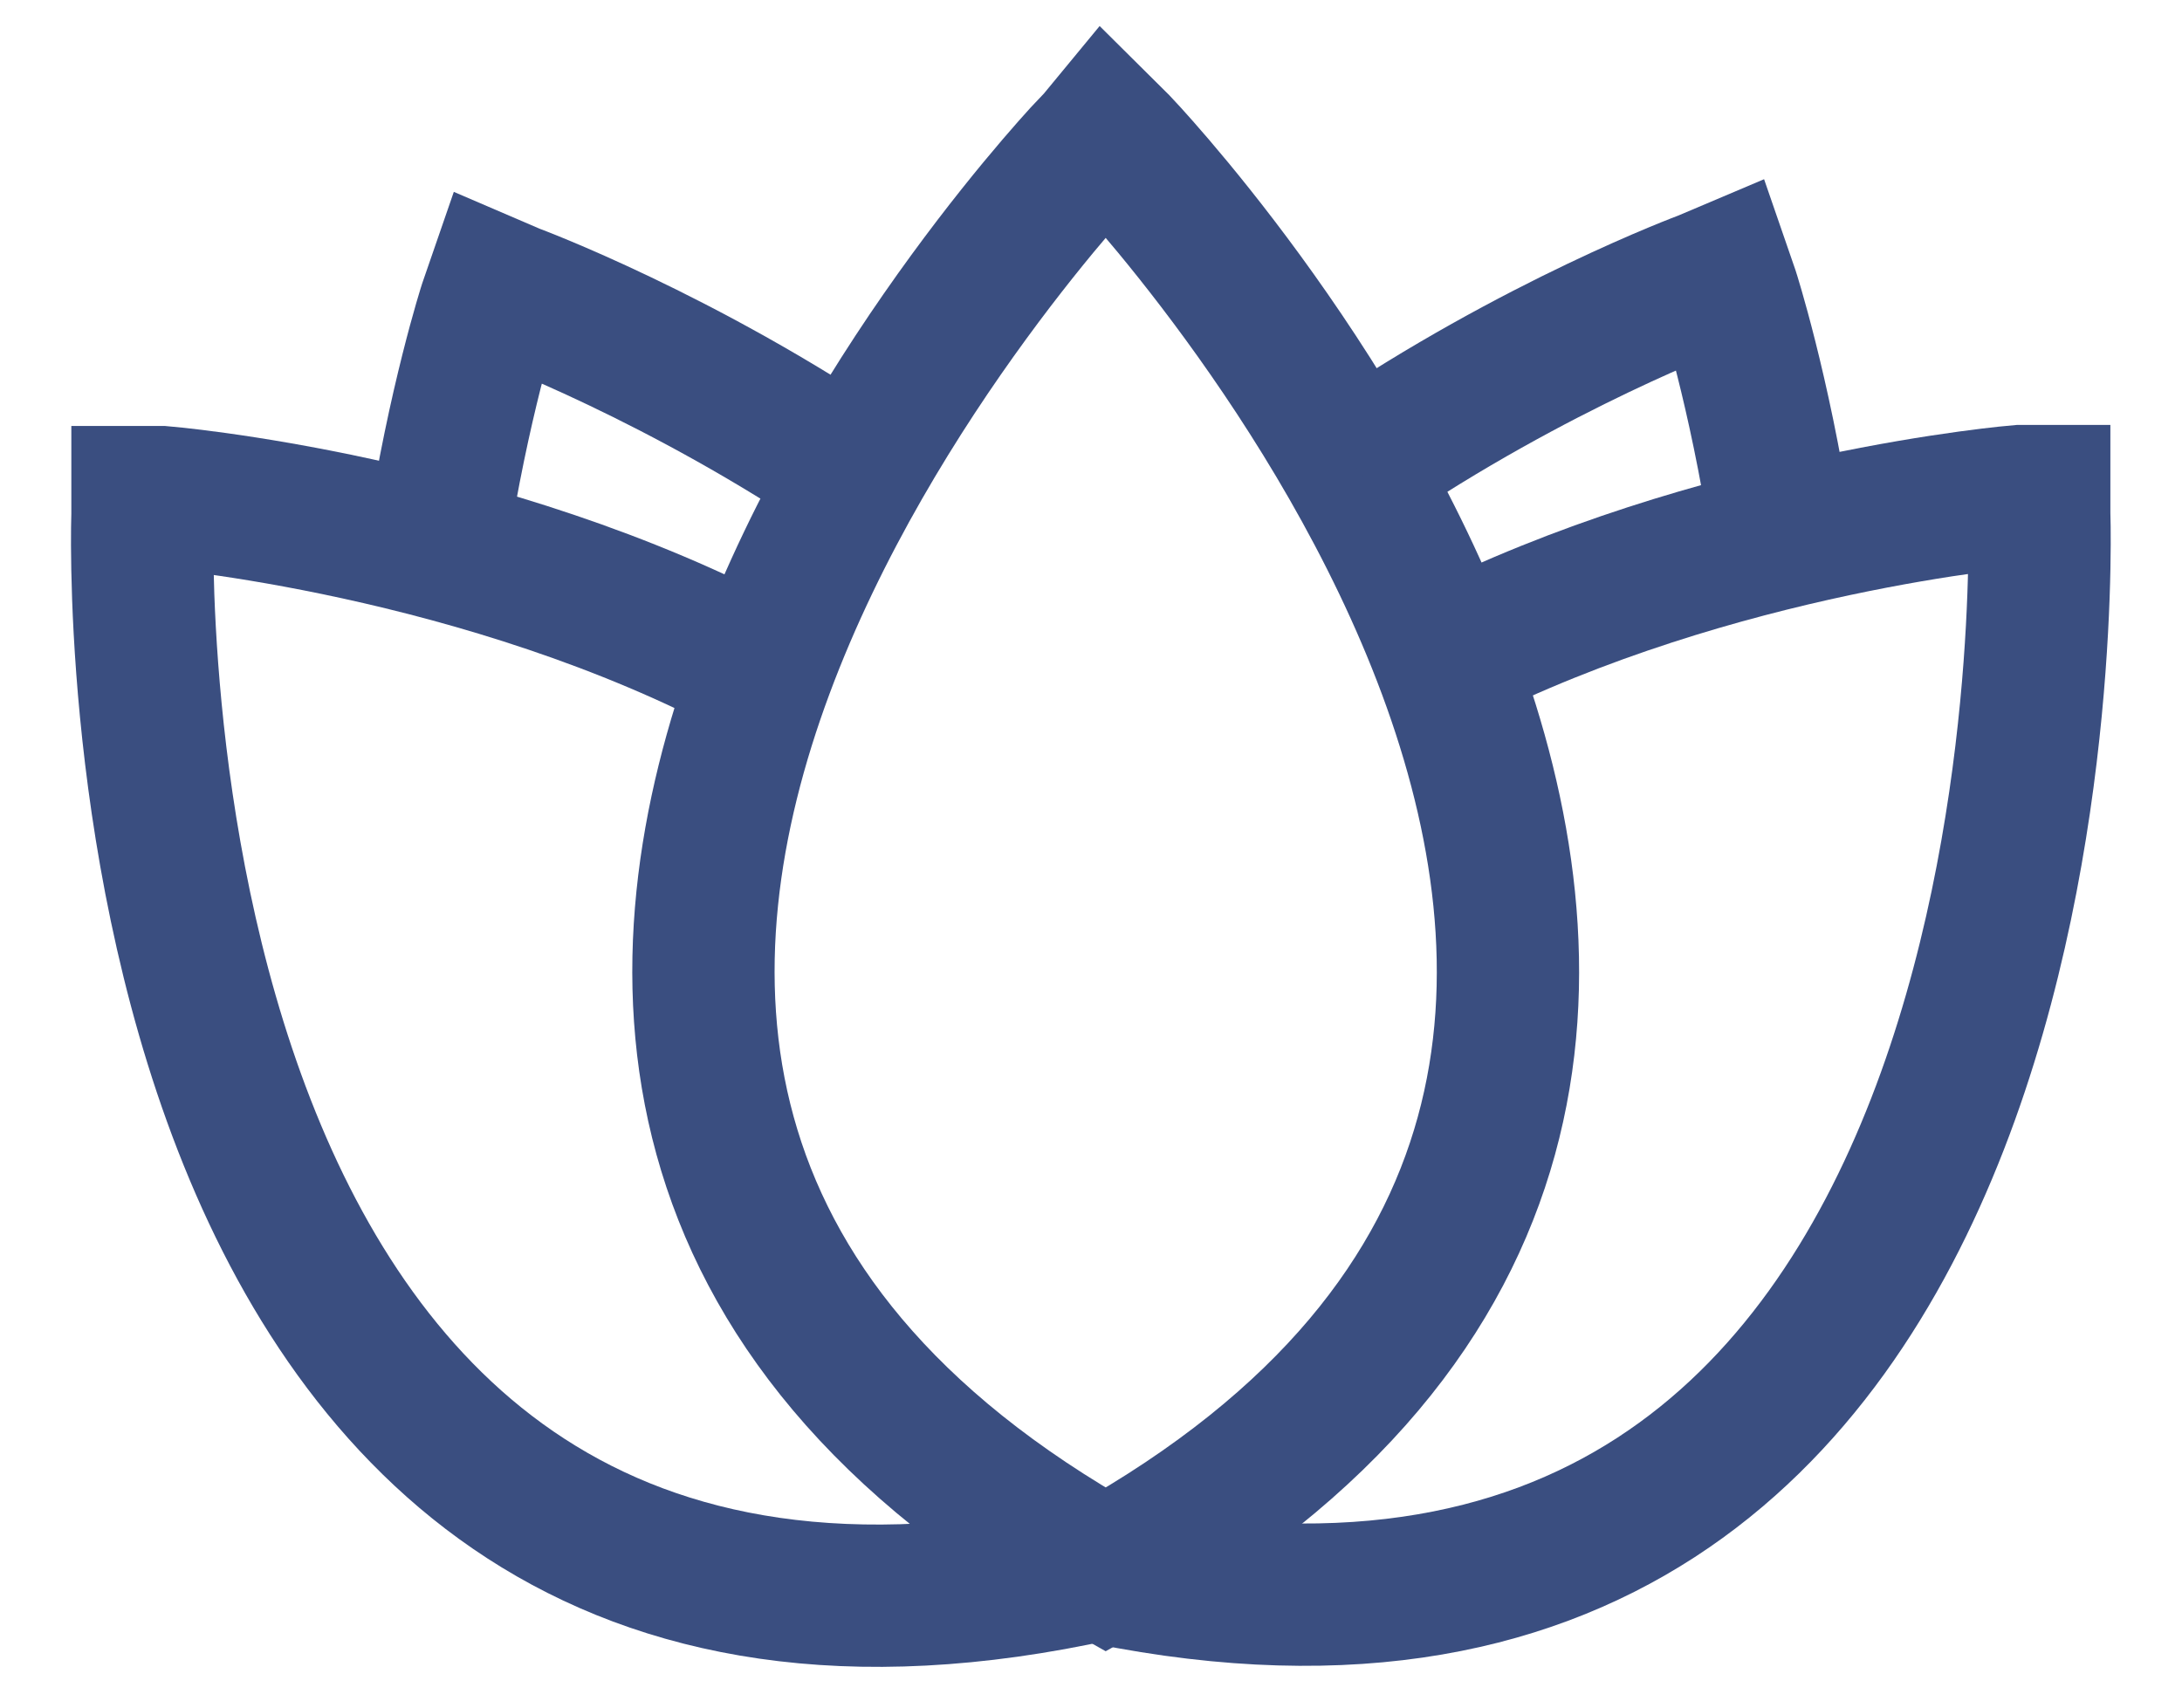
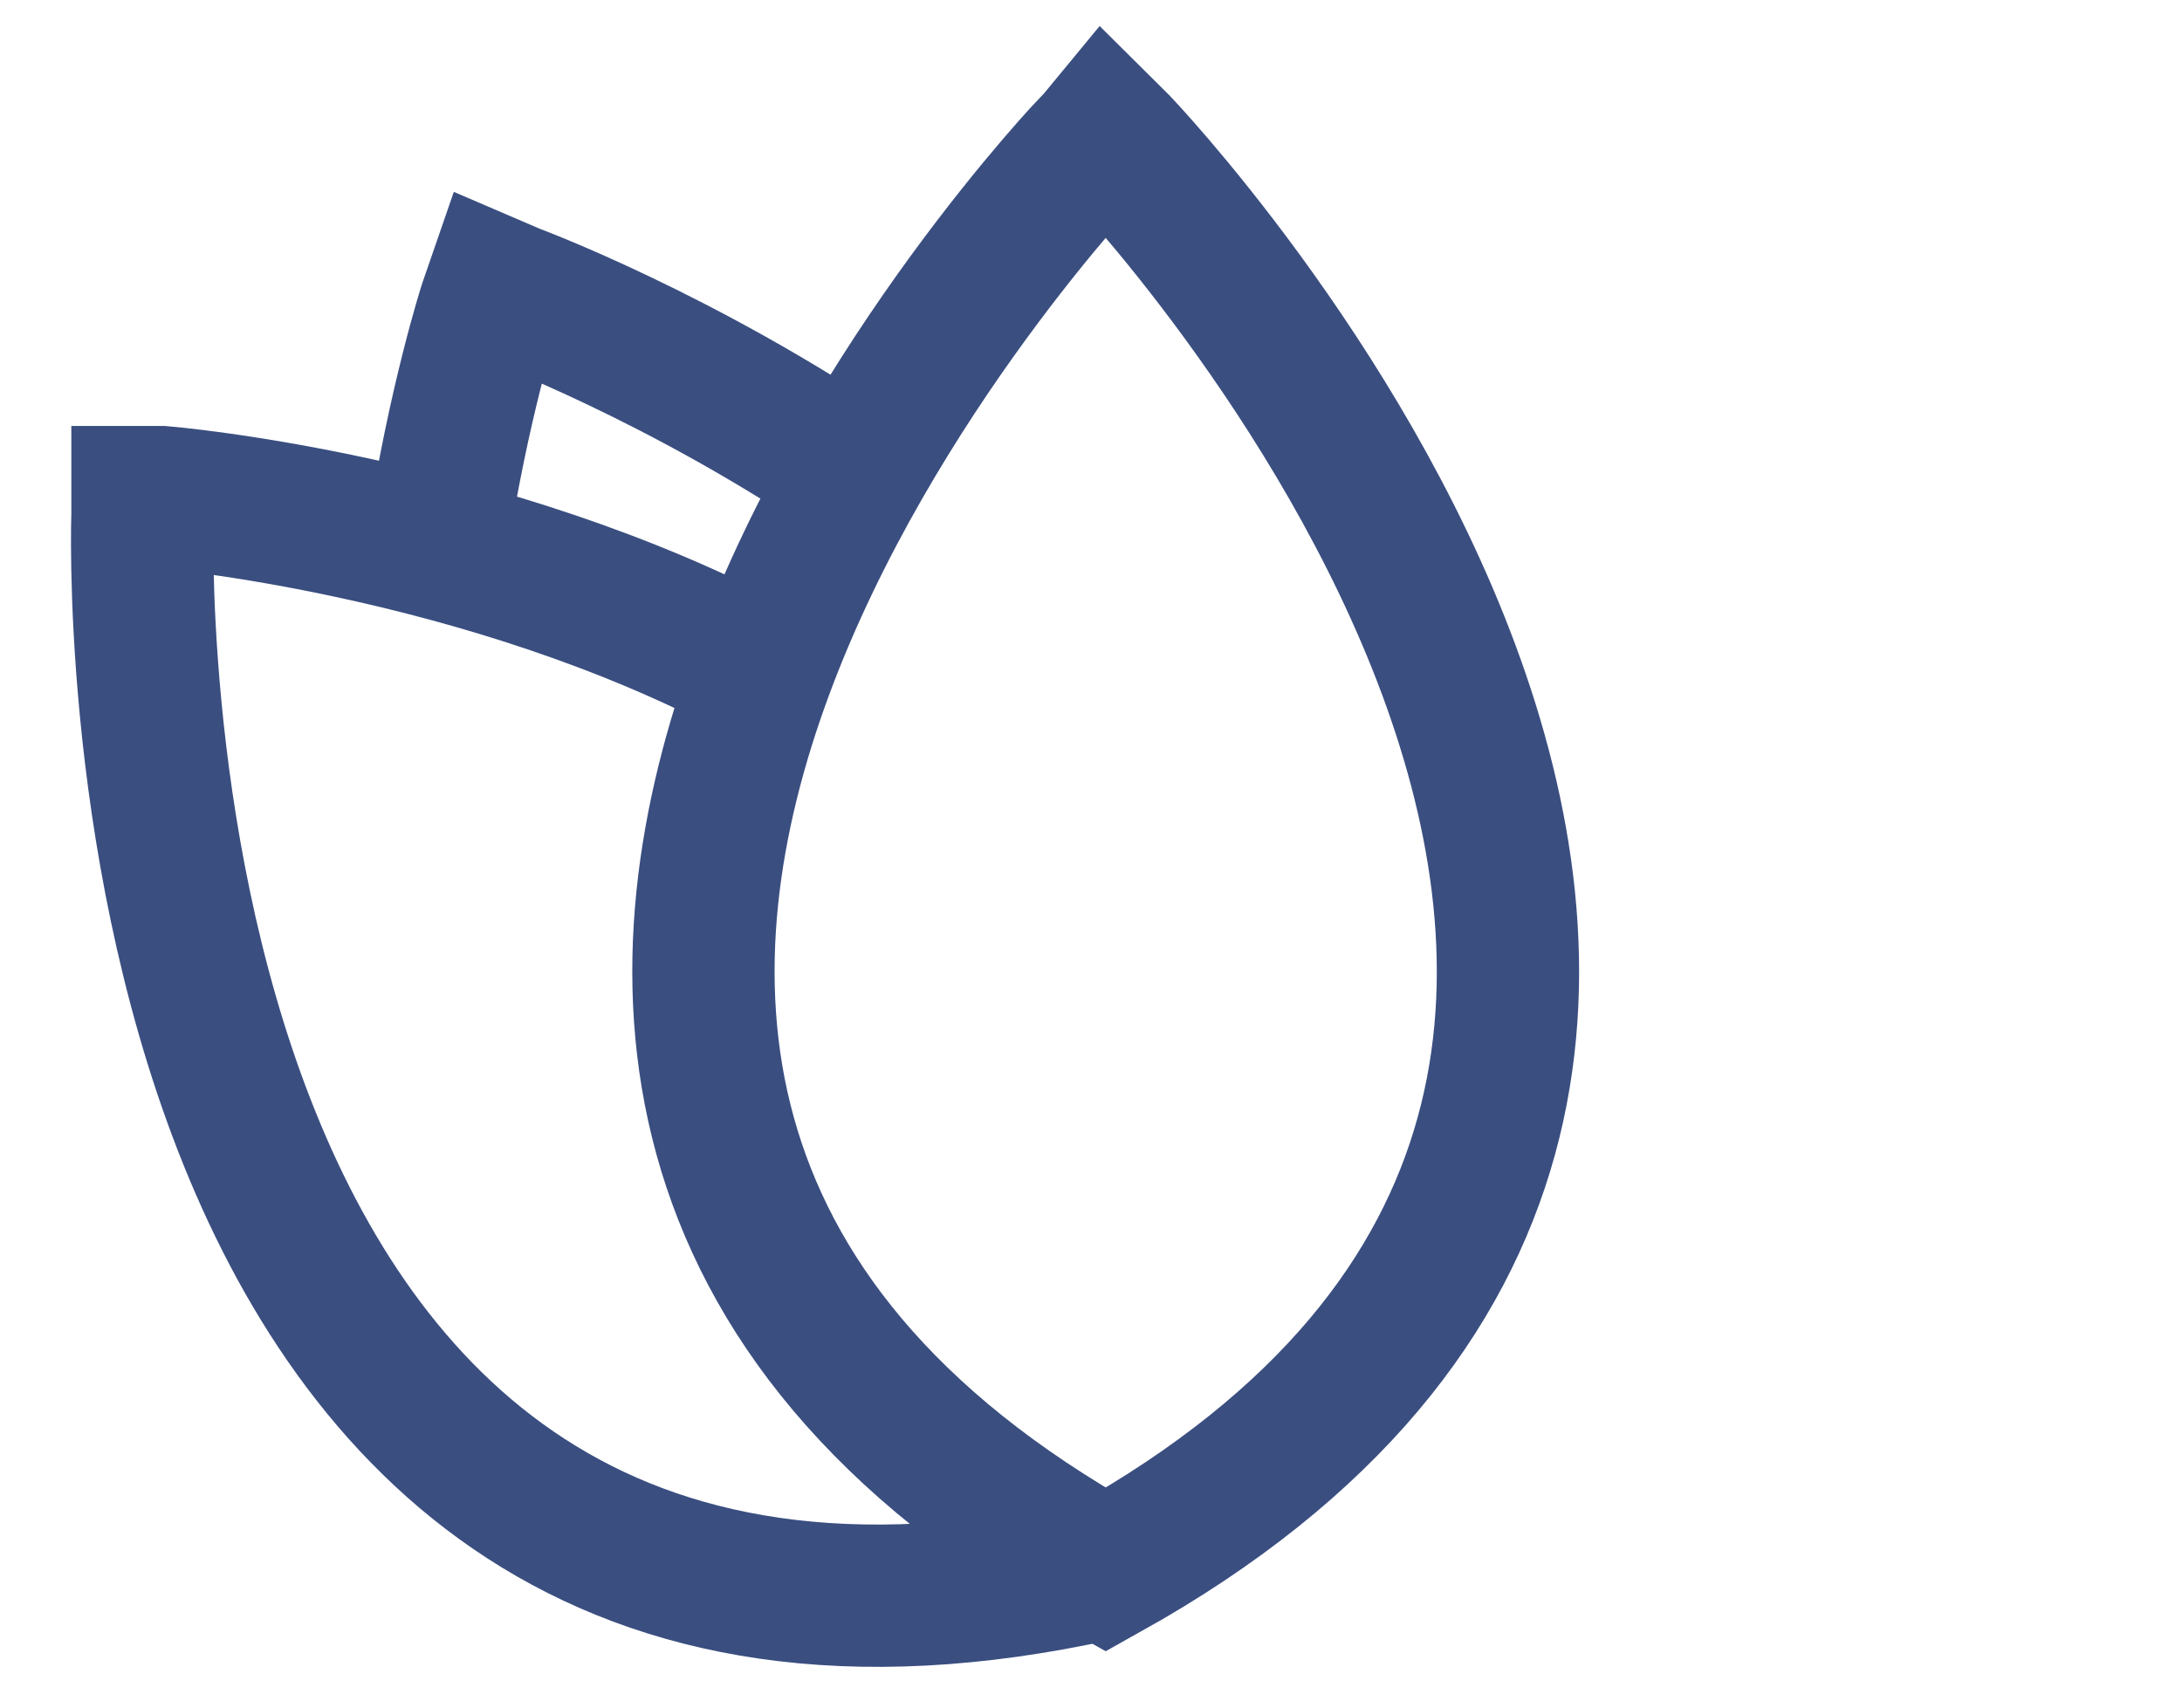
<svg xmlns="http://www.w3.org/2000/svg" width="23" height="18" viewBox="0 0 23 18" fill="none">
  <path d="M11.52 1.529C11.52 1.529 2.194 11.26 11.655 16.547C21.116 11.268 11.79 1.529 11.79 1.529L11.646 1.386L11.528 1.529H11.52Z" stroke="#3A4E80" stroke-width="1.5" stroke-miterlimit="10" />
-   <path d="M18.772 5.591C18.544 4.107 18.215 3.087 18.215 3.087L18.148 2.893L17.971 2.968C17.971 2.968 16.192 3.626 14.295 4.916" stroke="#3A4E80" stroke-width="1.5" stroke-miterlimit="10" />
  <path d="M4.605 5.729C4.833 4.244 5.162 3.224 5.162 3.224L5.229 3.03L5.406 3.106C5.406 3.106 7.185 3.764 9.083 5.054" stroke="#3A4E80" stroke-width="1.5" stroke-miterlimit="10" />
  <path d="M8.029 7.086C5.103 5.518 1.705 5.24 1.705 5.24H1.502V5.417C1.502 5.417 1.005 18.891 11.579 16.547" stroke="#3A4E80" stroke-width="1.5" stroke-miterlimit="10" />
-   <path d="M15.23 6.94C18.097 5.49 21.293 5.229 21.293 5.229H21.495V5.406C21.495 5.406 21.993 18.88 11.419 16.536" stroke="#3A4E80" stroke-width="1.5" stroke-miterlimit="10" />
</svg>